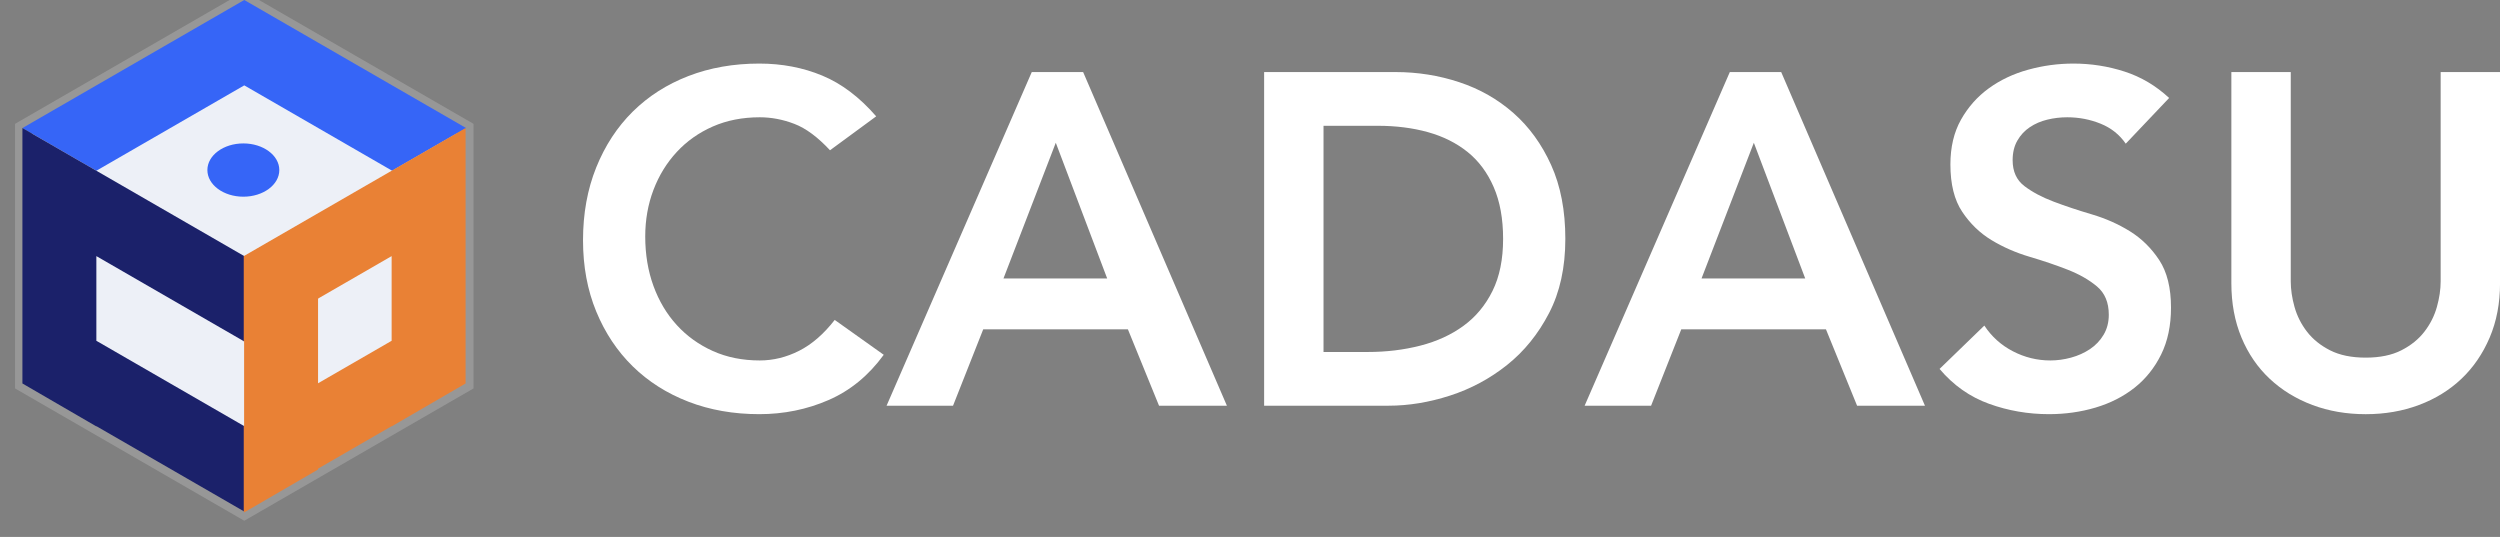
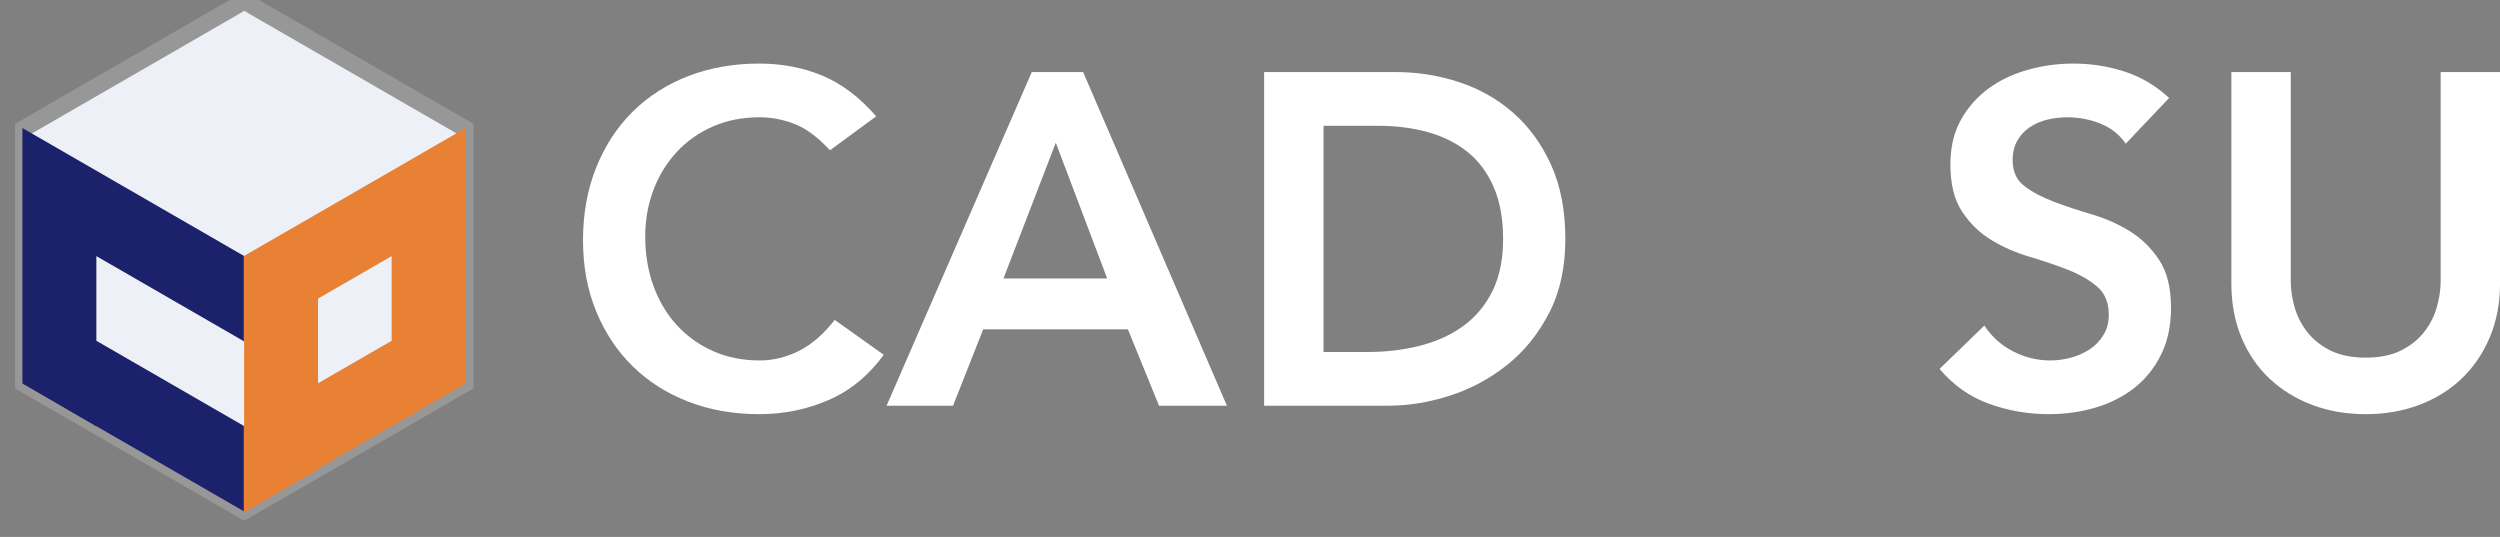
<svg xmlns="http://www.w3.org/2000/svg" width="149" height="32" viewBox="0 0 149 32" fill="none">
  <rect x="0" y="0" width="149" height="32" fill="#808080" stroke="none" />
  <path fill-rule="evenodd" clip-rule="evenodd" d="M14.559 0.072L27.72 7.669V22.862L14.559 30.459L1.397 22.862V7.669L14.559 0.072Z" fill="#EDF0F7" stroke="#979797" />
-   <path fill-rule="evenodd" clip-rule="evenodd" d="M14.504 8.548C15.687 8.548 16.647 9.259 16.647 10.135C16.647 11.012 15.687 11.723 14.504 11.723C13.32 11.723 12.36 11.012 12.36 10.135C12.36 9.259 13.32 8.548 14.504 8.548ZM14.558 0L23.373 5.088L27.781 7.632L23.373 10.176L14.558 5.088L5.743 10.176L1.336 7.632L5.743 5.088L10.151 2.544L14.558 0Z" fill="#3665F7" />
  <path fill-rule="evenodd" clip-rule="evenodd" d="M1.336 7.632L14.558 15.264V20.352L5.743 15.264V20.311L14.558 25.399V30.487L5.743 25.399L5.743 25.413L1.336 22.855V7.632Z" fill="#1B216A" />
  <path fill-rule="evenodd" clip-rule="evenodd" d="M27.749 7.632V22.855L23.342 25.413L23.341 25.399L14.527 30.487V25.399L23.341 20.311V15.264L14.527 20.352V15.264L23.341 10.176L27.749 7.632Z" fill="#E98135" />
  <path fill-rule="evenodd" clip-rule="evenodd" d="M18.956 12.76L14.549 15.304V30.541L18.956 27.983V22.936C18.956 21.167 18.956 19.471 18.956 17.848C18.956 16.225 18.956 14.529 18.956 12.76Z" fill="#E98135" />
  <path d="M49.468 8.956C48.738 8.17 48.031 7.646 47.347 7.384C46.664 7.121 45.975 6.99 45.282 6.99C44.252 6.99 43.321 7.173 42.487 7.538C41.654 7.903 40.937 8.409 40.338 9.055C39.739 9.701 39.275 10.454 38.947 11.316C38.62 12.177 38.456 13.104 38.456 14.096C38.456 15.163 38.62 16.146 38.947 17.045C39.275 17.944 39.739 18.721 40.338 19.376C40.937 20.032 41.654 20.547 42.487 20.921C43.321 21.296 44.252 21.483 45.282 21.483C46.088 21.483 46.87 21.291 47.628 20.907C48.387 20.523 49.094 19.91 49.749 19.067L52.671 21.146C51.772 22.381 50.676 23.28 49.384 23.842C48.092 24.404 46.715 24.684 45.254 24.684C43.719 24.684 42.309 24.436 41.026 23.94C39.743 23.444 38.639 22.742 37.711 21.834C36.784 20.926 36.059 19.835 35.534 18.562C35.01 17.289 34.748 15.875 34.748 14.321C34.748 12.729 35.01 11.283 35.534 9.982C36.059 8.68 36.784 7.571 37.711 6.653C38.639 5.736 39.743 5.029 41.026 4.533C42.309 4.037 43.719 3.789 45.254 3.789C46.603 3.789 47.853 4.027 49.005 4.505C50.157 4.982 51.229 5.792 52.221 6.934L49.468 8.956Z" fill="white" />
  <path d="M61.493 4.295H64.555L73.123 24.18H69.078L67.224 19.63H58.599L56.801 24.18H52.84L61.493 4.295ZM65.988 16.597L62.925 8.508L59.807 16.597H65.988Z" fill="white" />
  <path d="M75.342 4.295H83.18C84.491 4.295 85.755 4.496 86.973 4.899C88.19 5.301 89.267 5.915 90.203 6.738C91.14 7.562 91.889 8.597 92.451 9.842C93.013 11.087 93.294 12.552 93.294 14.237C93.294 15.941 92.971 17.416 92.324 18.661C91.678 19.906 90.845 20.936 89.824 21.75C88.803 22.565 87.67 23.173 86.425 23.576C85.179 23.979 83.957 24.18 82.759 24.18H75.342V4.295ZM81.522 20.978C82.627 20.978 83.672 20.852 84.655 20.599C85.638 20.346 86.495 19.953 87.225 19.419C87.956 18.886 88.532 18.193 88.953 17.341C89.375 16.489 89.585 15.454 89.585 14.237C89.585 13.039 89.398 12.009 89.023 11.148C88.649 10.287 88.129 9.589 87.464 9.055C86.799 8.522 86.013 8.129 85.104 7.876C84.196 7.623 83.199 7.497 82.112 7.497H78.882V20.978H81.522Z" fill="white" />
-   <path d="M103.097 4.295H106.159L114.727 24.18H110.682L108.828 19.63H100.203L98.405 24.18H94.444L103.097 4.295ZM107.591 16.597L104.529 8.508L101.411 16.597H107.591Z" fill="white" />
  <path d="M126.695 8.563C126.32 8.02 125.819 7.622 125.192 7.37C124.565 7.117 123.904 6.99 123.211 6.99C122.799 6.99 122.401 7.037 122.017 7.131C121.633 7.224 121.287 7.374 120.978 7.58C120.669 7.786 120.421 8.053 120.234 8.381C120.046 8.708 119.953 9.097 119.953 9.546C119.953 10.22 120.187 10.735 120.655 11.091C121.123 11.447 121.704 11.756 122.397 12.018C123.09 12.28 123.848 12.533 124.672 12.776C125.496 13.02 126.255 13.357 126.948 13.787C127.641 14.218 128.221 14.789 128.69 15.5C129.158 16.212 129.392 17.157 129.392 18.337C129.392 19.404 129.195 20.336 128.802 21.132C128.409 21.927 127.88 22.587 127.215 23.112C126.55 23.636 125.777 24.029 124.897 24.291C124.017 24.553 123.09 24.684 122.116 24.684C120.88 24.684 119.69 24.479 118.548 24.067C117.405 23.655 116.422 22.962 115.598 21.988L118.267 19.404C118.698 20.06 119.264 20.57 119.967 20.935C120.669 21.3 121.413 21.483 122.2 21.483C122.612 21.483 123.024 21.427 123.436 21.314C123.848 21.202 124.223 21.033 124.56 20.809C124.897 20.584 125.169 20.298 125.375 19.952C125.581 19.606 125.684 19.208 125.684 18.758C125.684 18.028 125.449 17.466 124.981 17.073C124.513 16.68 123.932 16.348 123.239 16.076C122.547 15.805 121.788 15.547 120.964 15.304C120.14 15.06 119.381 14.728 118.688 14.307C117.995 13.886 117.415 13.324 116.947 12.622C116.478 11.919 116.244 10.979 116.244 9.799C116.244 8.769 116.455 7.88 116.876 7.131C117.298 6.382 117.85 5.759 118.534 5.263C119.217 4.767 119.999 4.397 120.88 4.154C121.76 3.91 122.659 3.789 123.577 3.789C124.625 3.789 125.641 3.948 126.625 4.266C127.608 4.584 128.493 5.109 129.28 5.839L126.695 8.563Z" fill="white" />
  <path d="M149.002 16.877C149.002 18.076 148.796 19.157 148.384 20.121C147.972 21.086 147.41 21.905 146.699 22.579C145.987 23.253 145.144 23.773 144.17 24.138C143.196 24.503 142.138 24.685 140.996 24.685C139.853 24.685 138.795 24.503 137.821 24.138C136.847 23.773 136 23.253 135.279 22.579C134.558 21.905 133.996 21.086 133.593 20.121C133.191 19.157 132.989 18.076 132.989 16.877V4.295H136.529V16.765C136.529 17.252 136.604 17.762 136.754 18.296C136.904 18.829 137.152 19.321 137.498 19.77C137.845 20.22 138.304 20.59 138.875 20.88C139.446 21.17 140.153 21.315 140.996 21.315C141.839 21.315 142.546 21.17 143.117 20.88C143.688 20.59 144.147 20.22 144.493 19.77C144.84 19.321 145.088 18.829 145.238 18.296C145.388 17.762 145.463 17.252 145.463 16.765V4.295H149.002V16.877Z" fill="white" />
</svg>